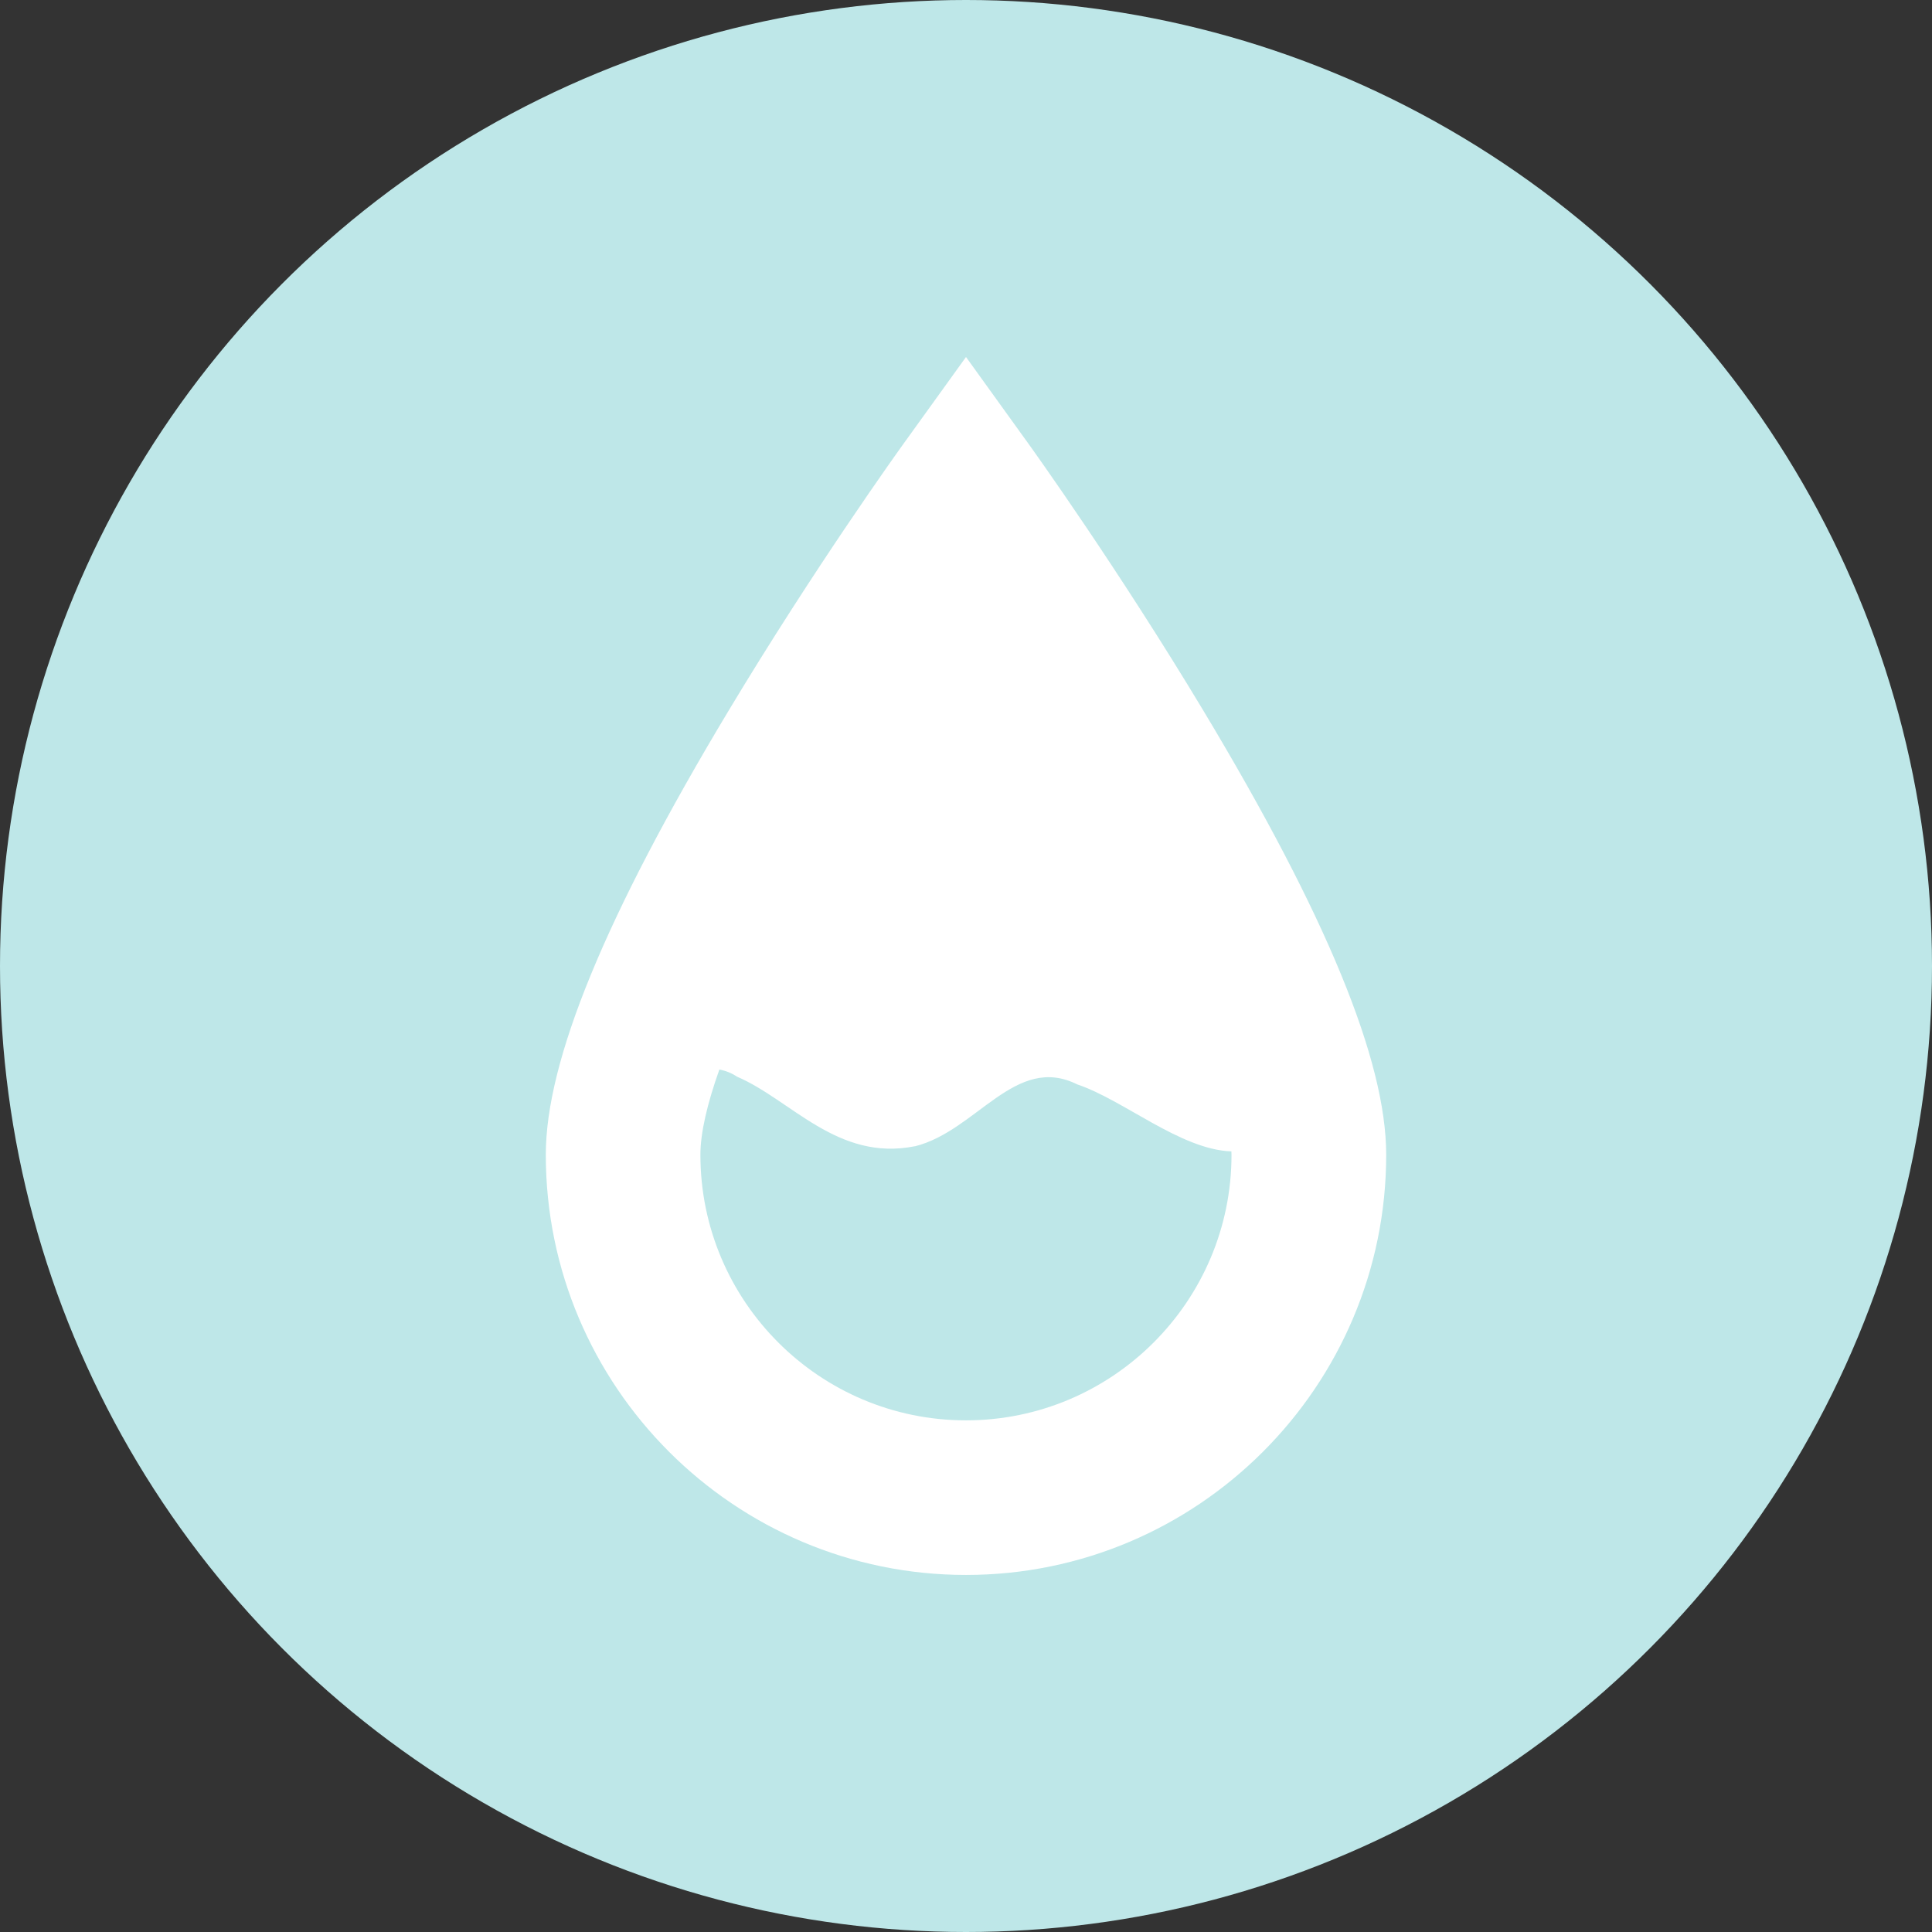
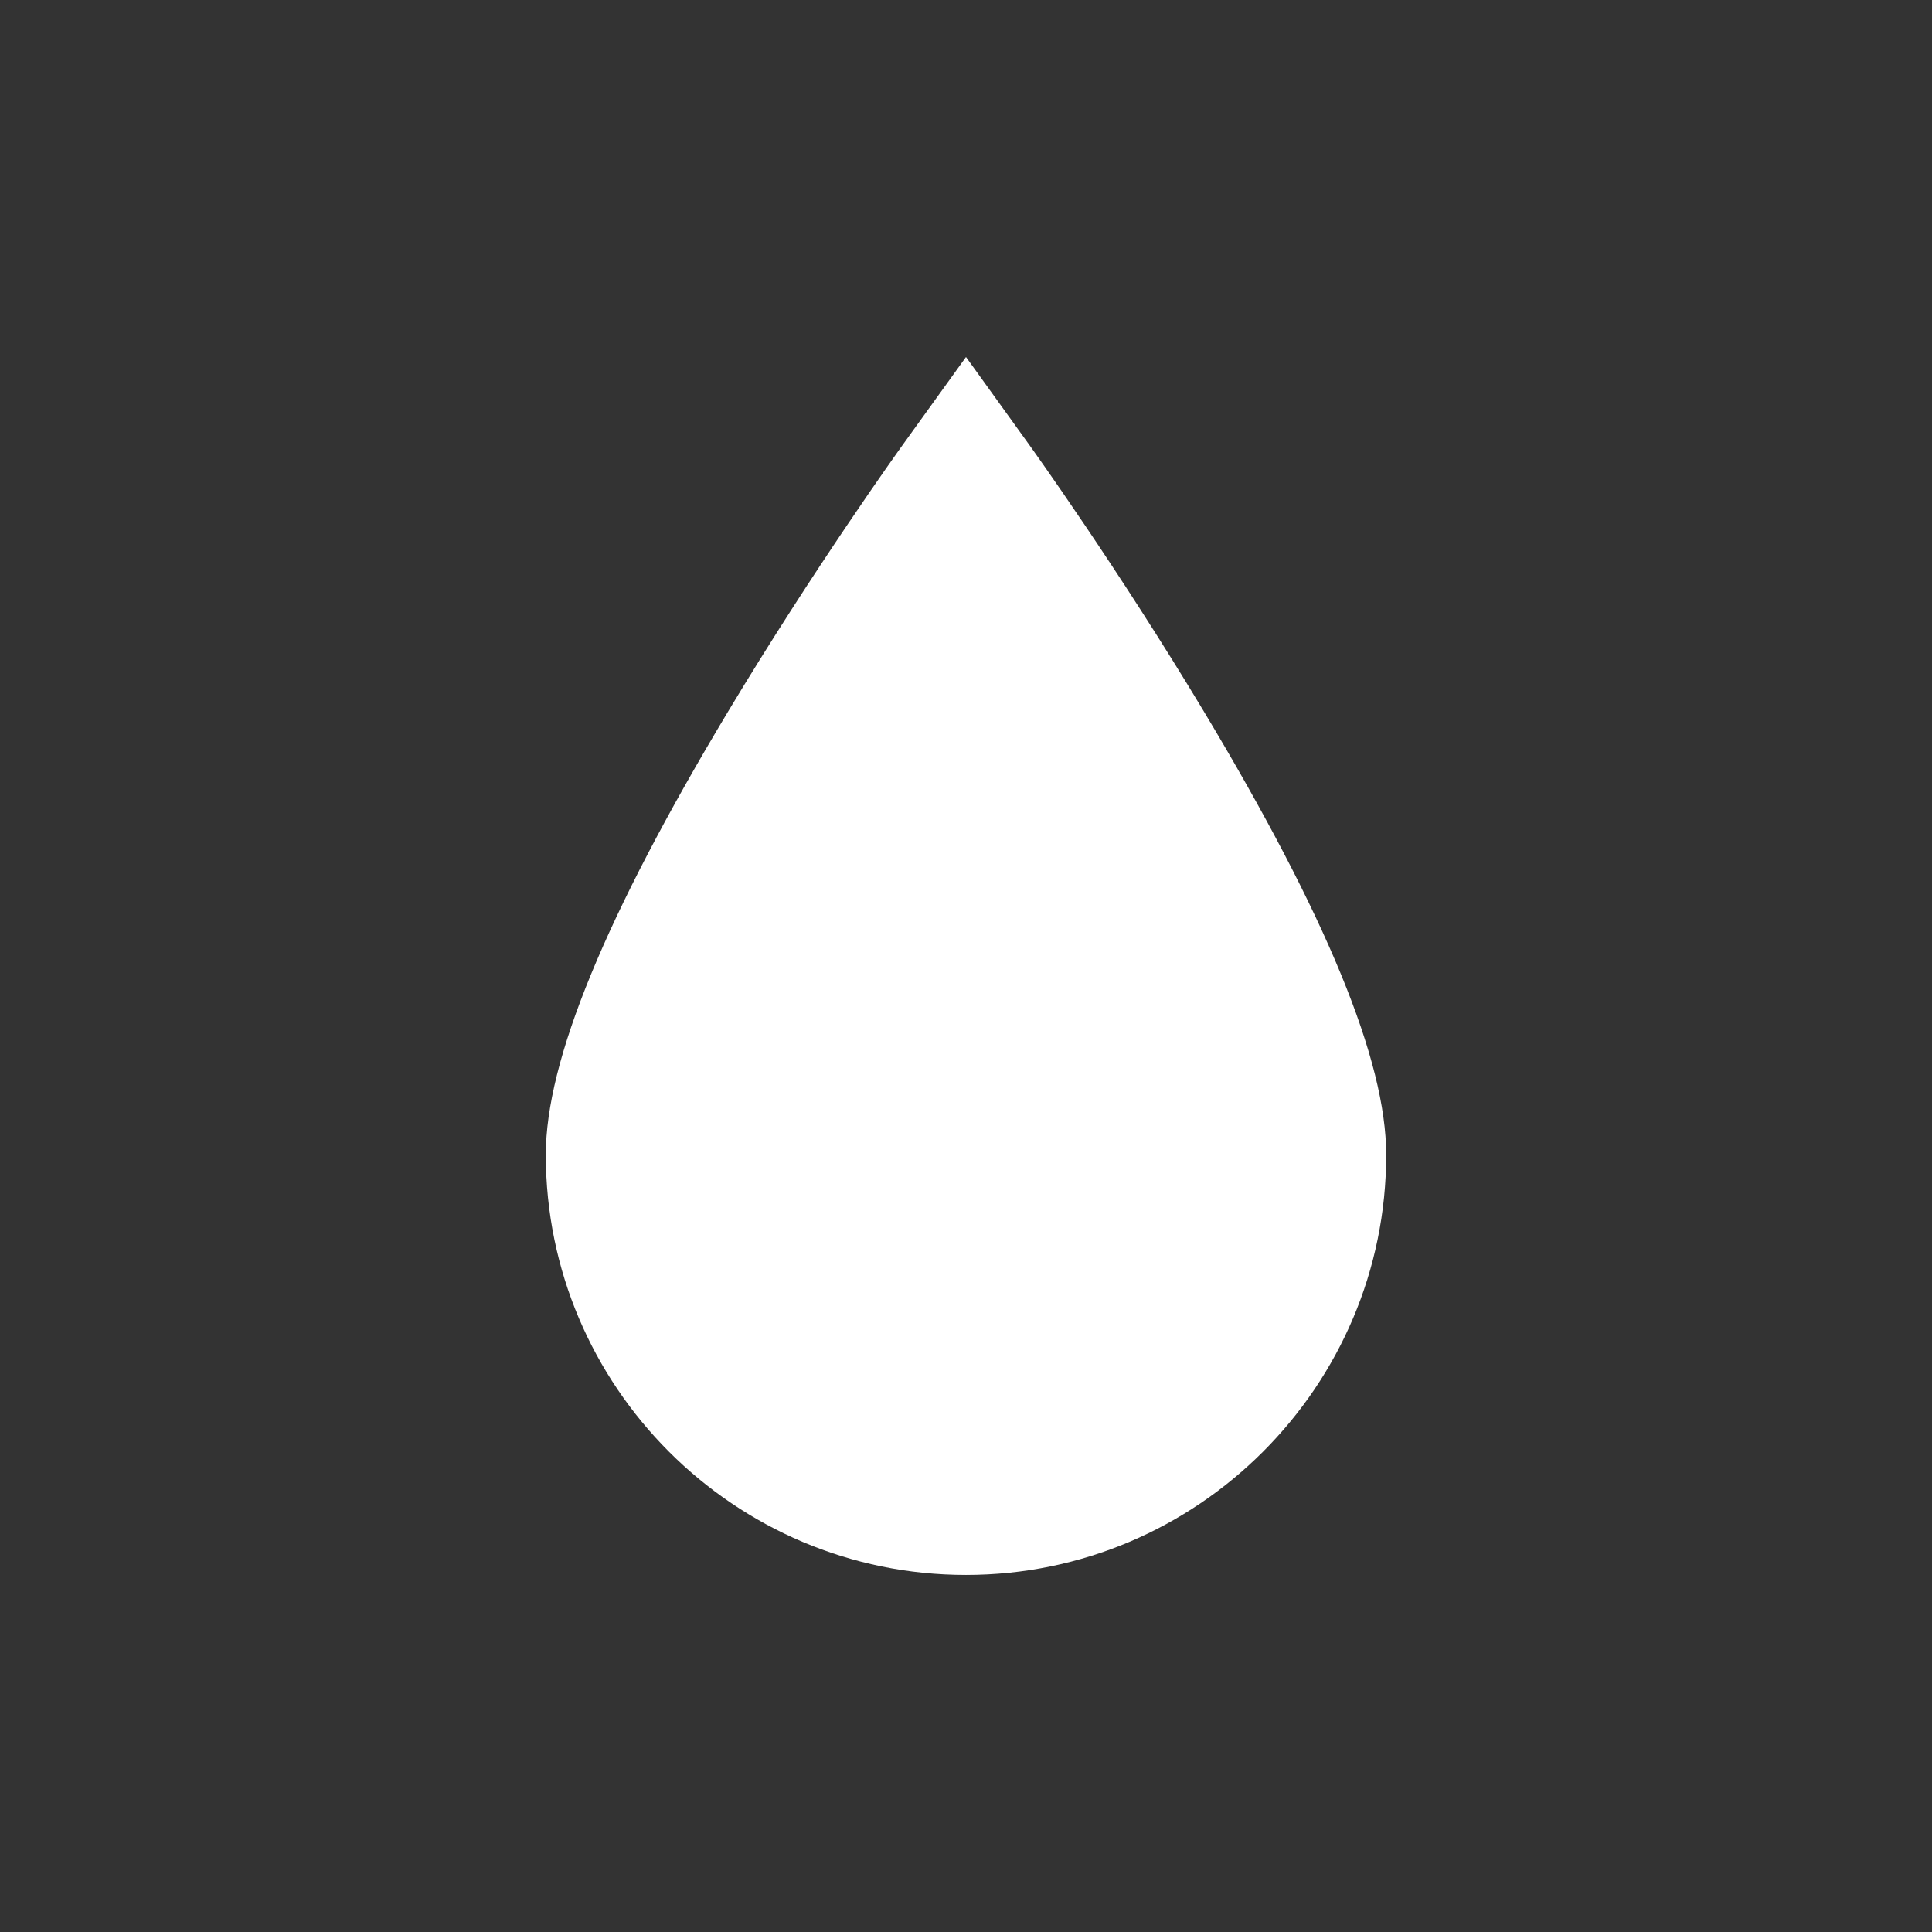
<svg xmlns="http://www.w3.org/2000/svg" id="Layer_2" viewBox="0 0 447 447">
  <rect x="0" y="0" width="447" height="447" fill="#333333" stroke="none" />
  <defs>
    <style>.cls-1{fill:#fff;}.cls-2{fill:#bee7e8;}</style>
  </defs>
  <g id="_ÎÓÈ_1">
-     <circle class="cls-2" cx="223.5" cy="223.5" r="223.5" />
    <path class="cls-1" d="m278.5,164.55c-19.99-33.27-39.66-60.64-40.48-61.79l-14.52-20.16-14.52,20.16c-.83,1.15-20.5,28.52-40.48,61.79-28.41,47.29-42.22,80.86-42.22,102.62,0,53.61,43.61,97.22,97.22,97.22s97.22-43.61,97.22-97.22c0-21.76-13.81-55.33-42.22-102.62Z" />
-     <path class="cls-2" d="m211.67,265.2c-17.89,3.58-28.63-10.74-41.16-16.1-1.27-.85-2.64-1.38-4.07-1.65-2.79,7.85-4.39,14.6-4.39,19.73,0,33.88,27.56,61.44,61.44,61.44s61.44-27.56,61.44-61.44c0-.25-.03-.53-.03-.79-11.8-.4-24.92-11.91-35.65-15.49-14.32-7.16-23.26,10.74-37.58,14.32Z" />
  </g>
</svg>